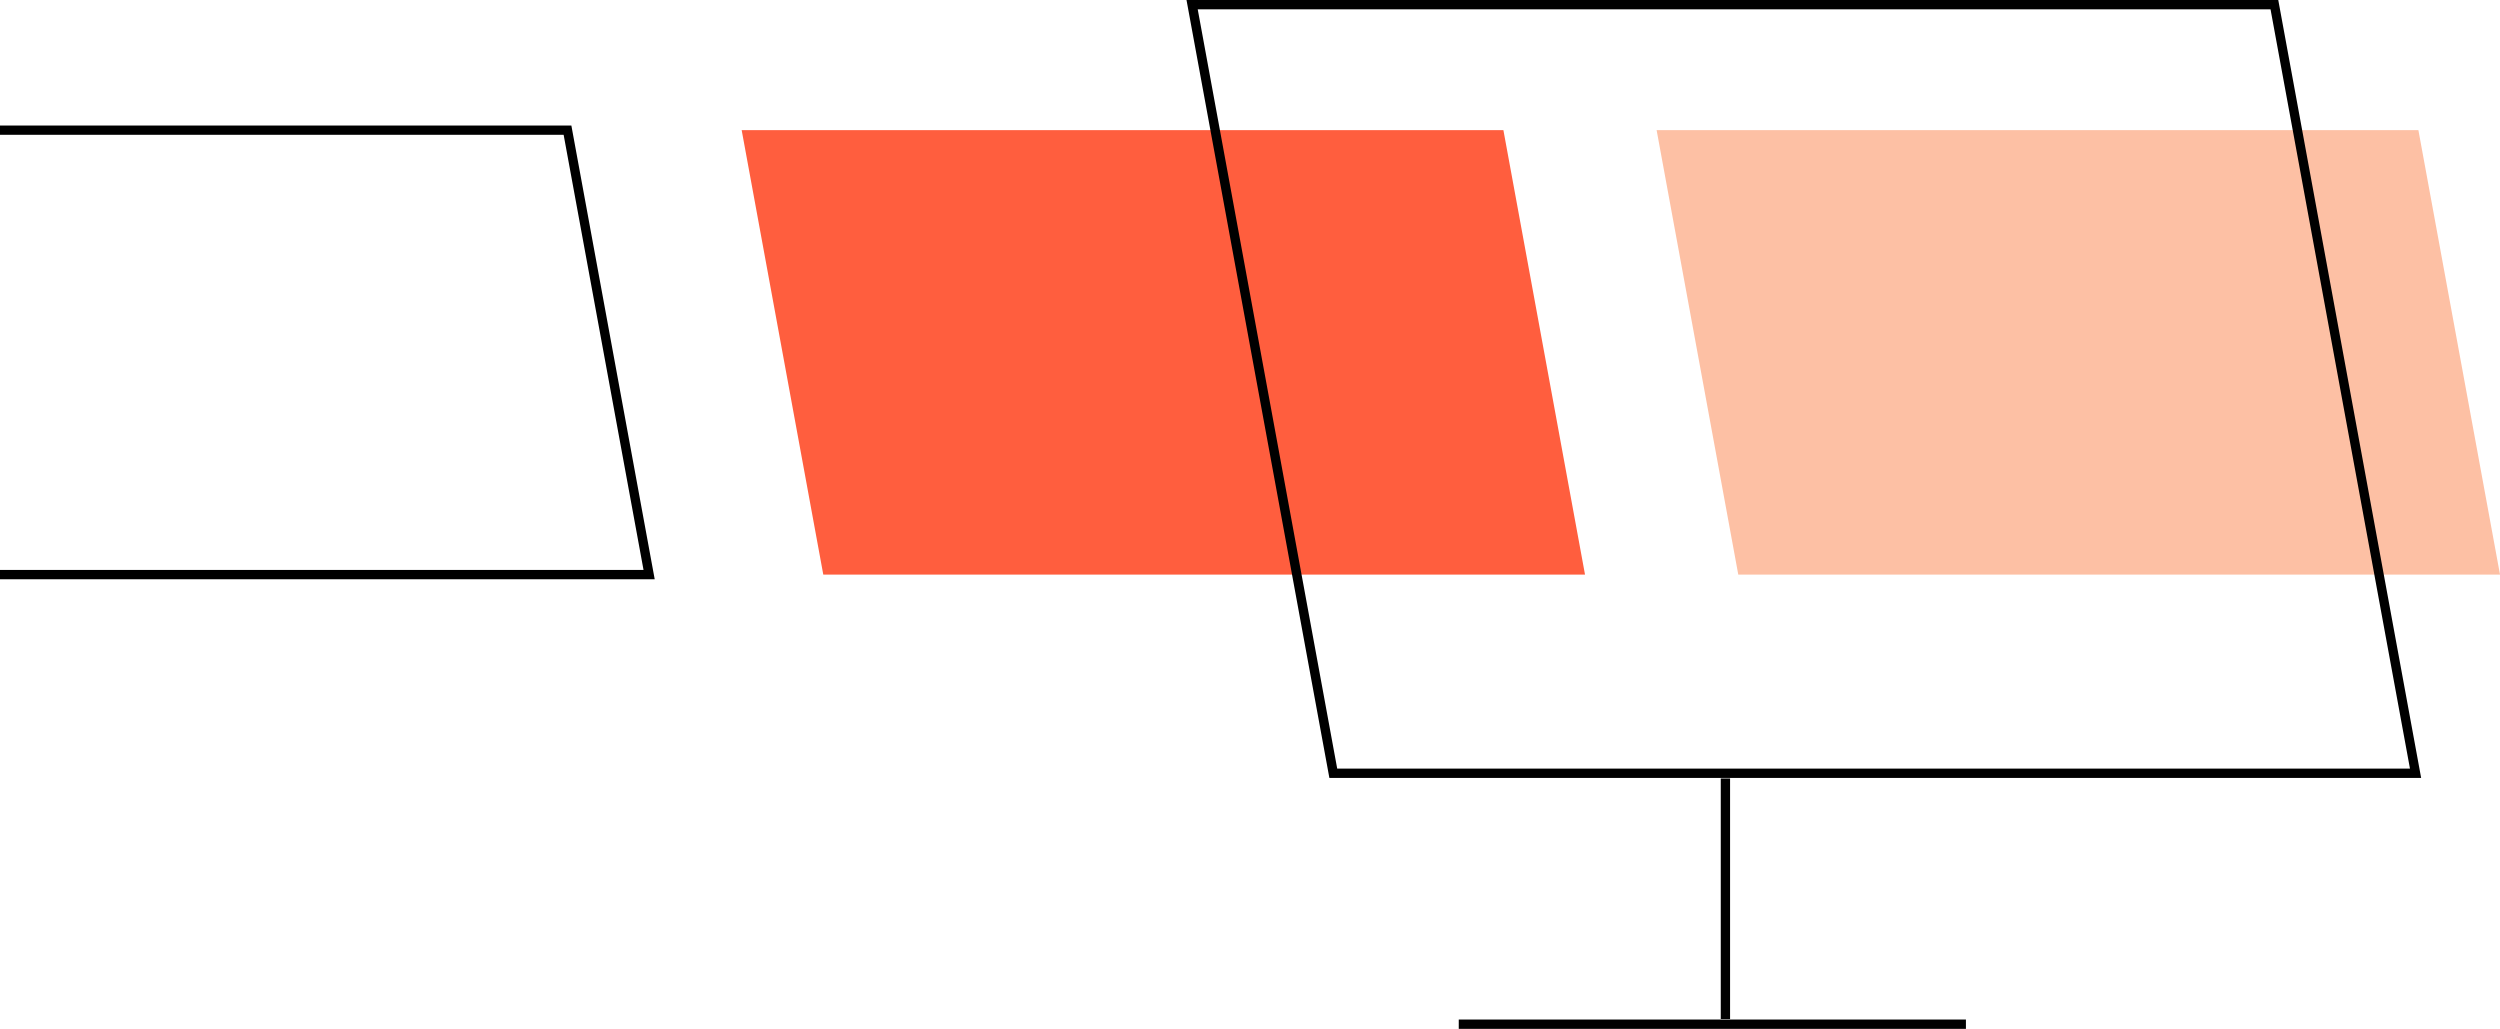
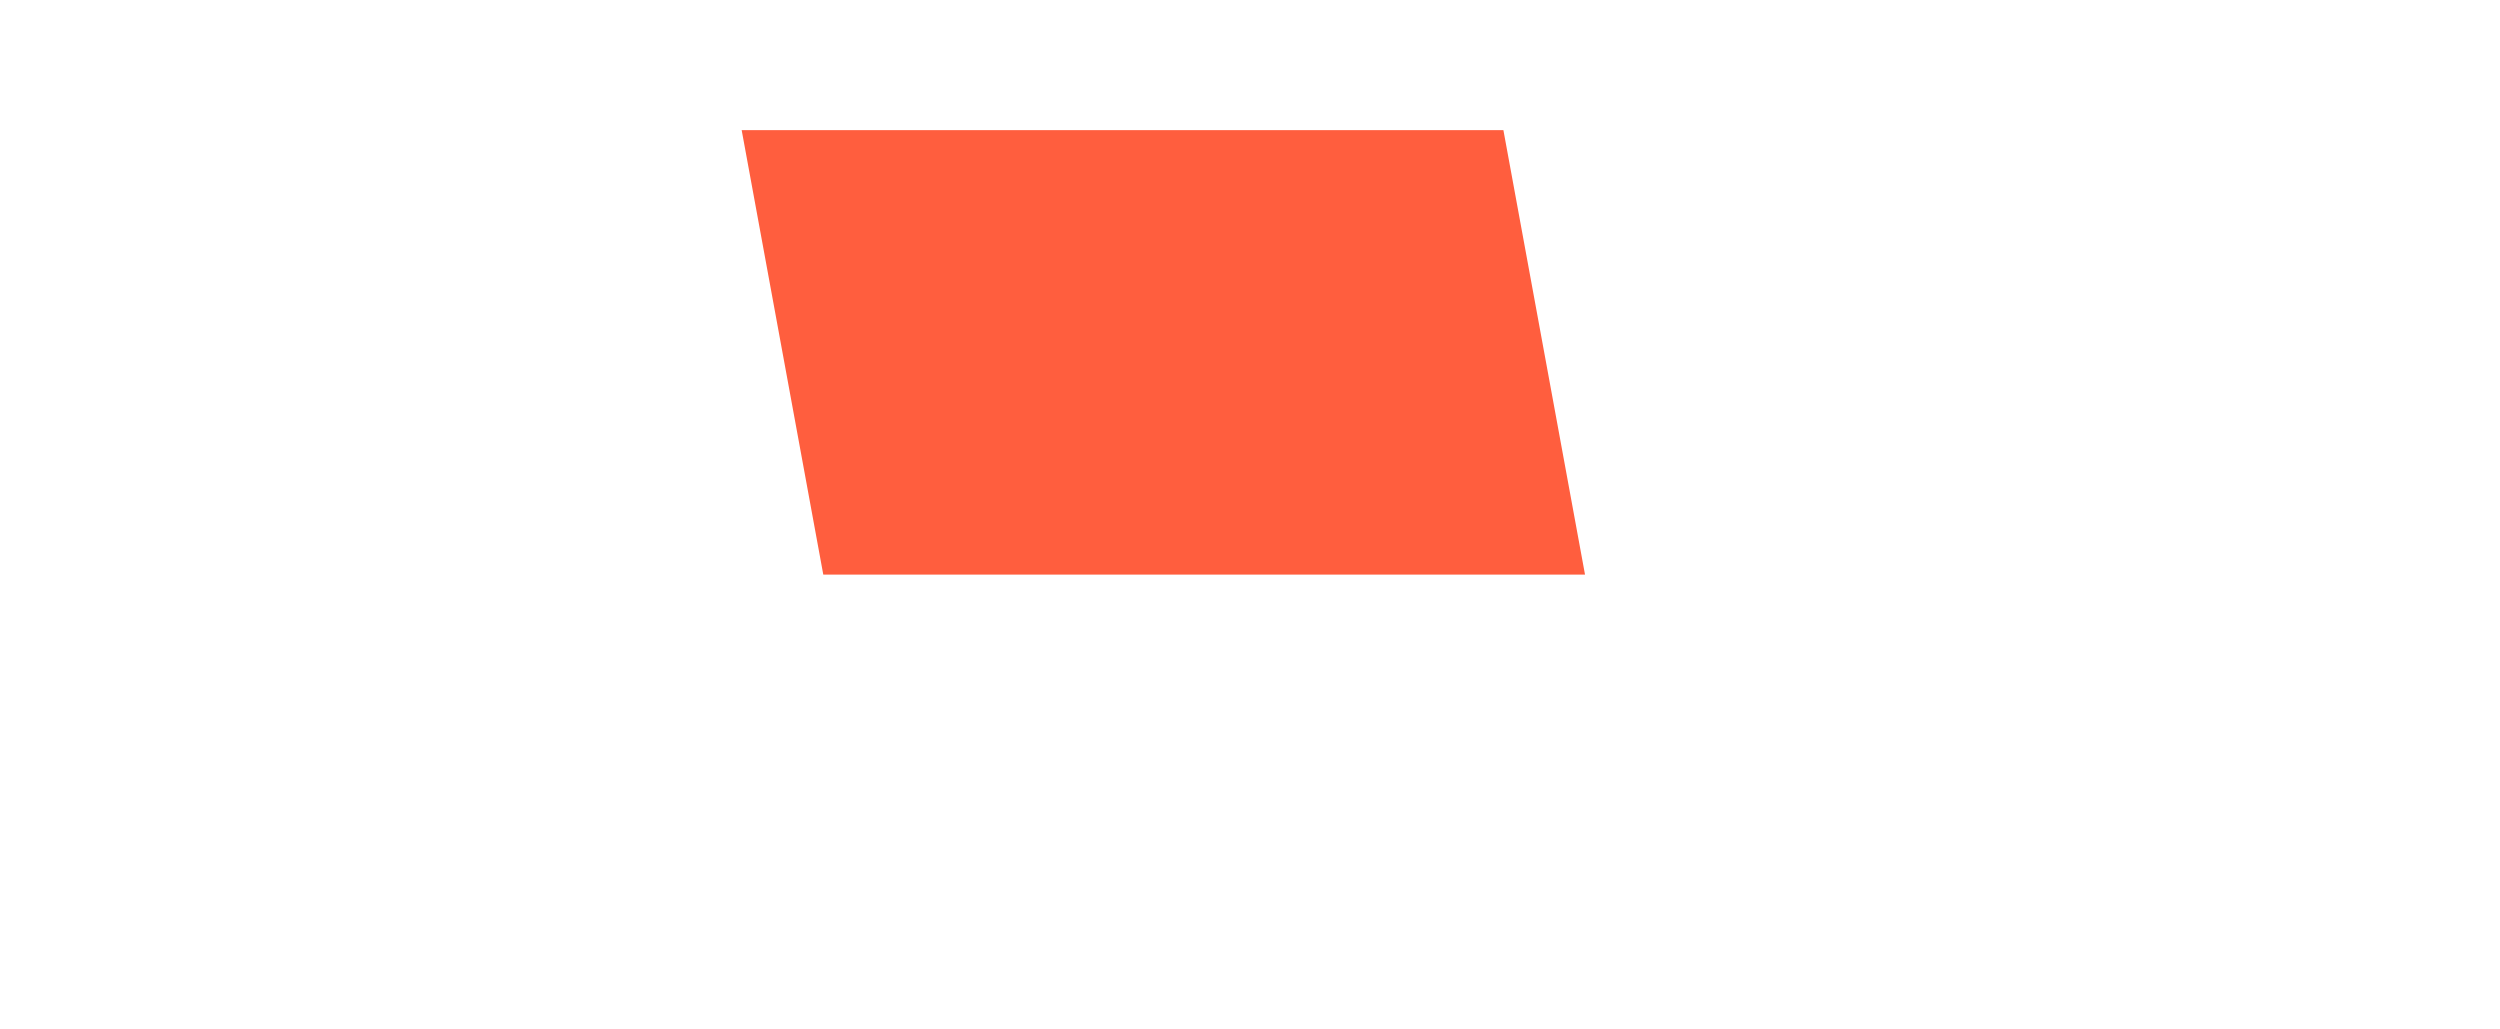
<svg xmlns="http://www.w3.org/2000/svg" width="537" height="221" viewBox="0 0 537 221">
  <g style="isolation:isolate">
    <path d="M340.46 123.42H176.84l-17.53-95.47h163.62z" style="fill:#ff5e3e;mix-blend-mode:multiply" />
-     <path d="M537 123.42H373.38l-17.54-95.47h163.63z" style="fill:#fdc0a4;mix-blend-mode:multiply" />
-     <path d="M140.63 124.42H0v-2h138.23l-17.16-93.46H0v-2h122.73zm379.43 42.68H285.55L254.86 0h234.51l30.69 167.09Zm-232.84-2h230.44L487.71 2H257.27l29.96 163.09Zm84.4 53.78v-51.66h-2v51.66zM313.34 221h108.94v-2H313.34z" />
  </g>
</svg>